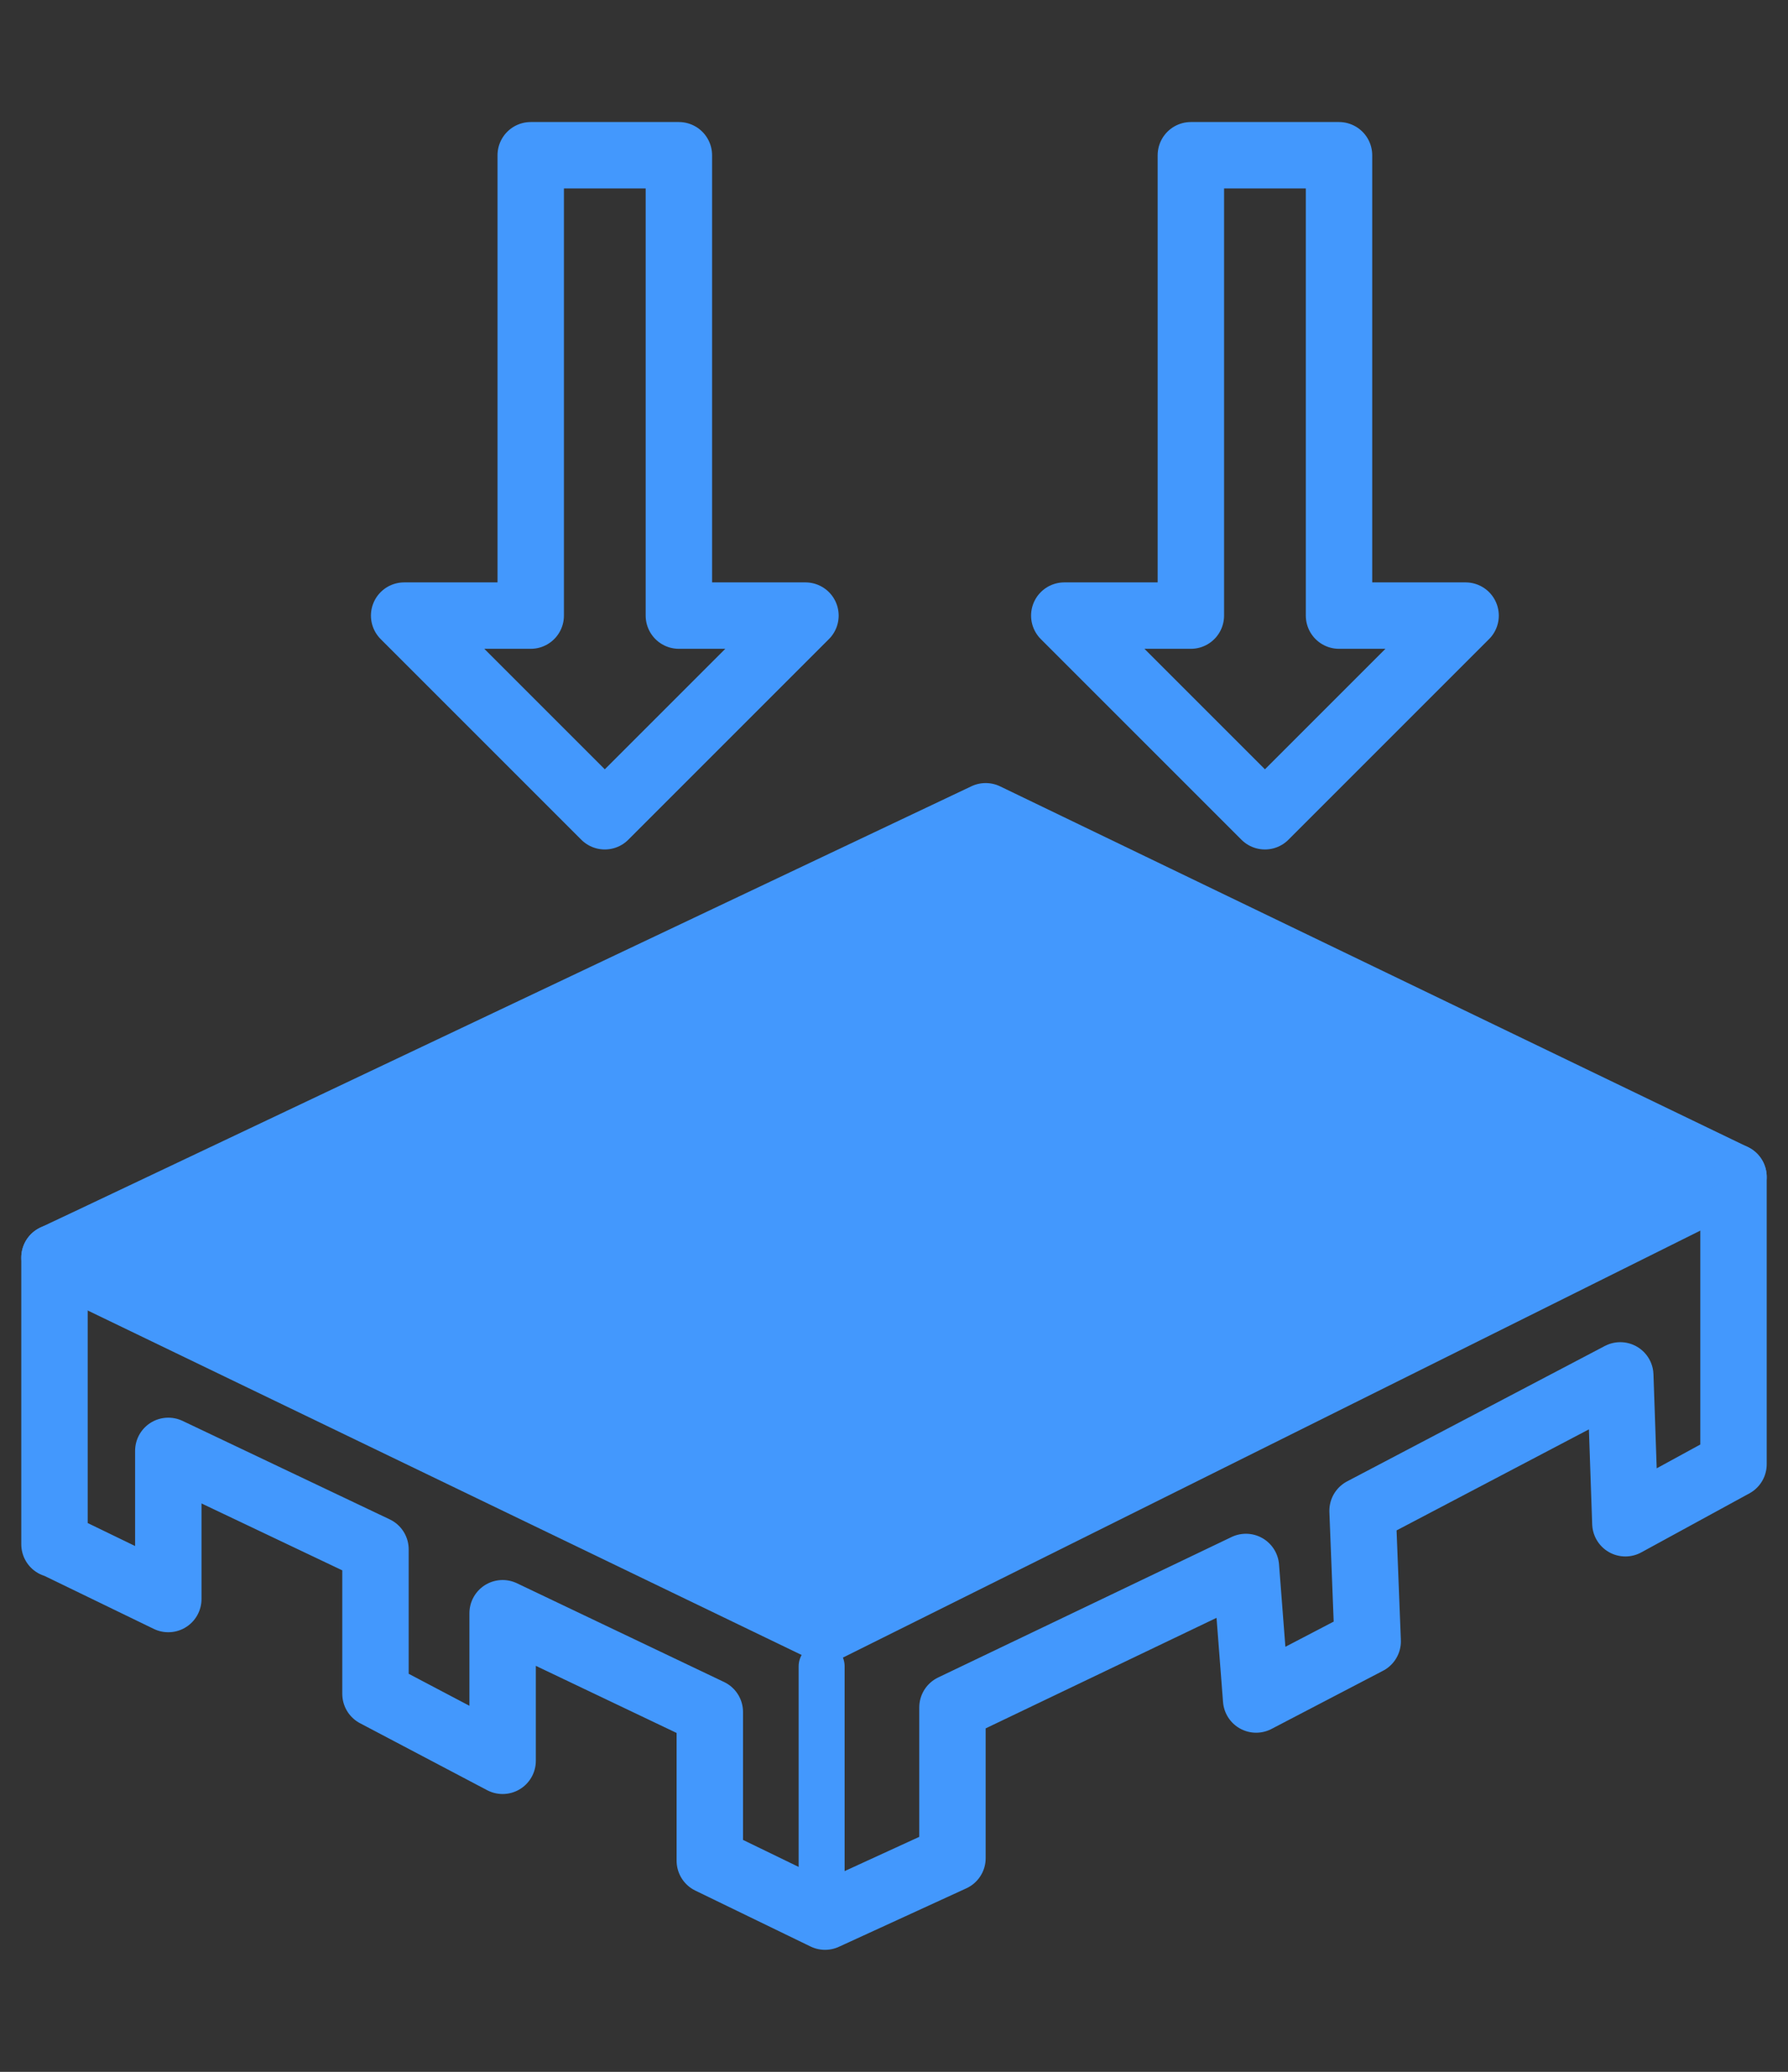
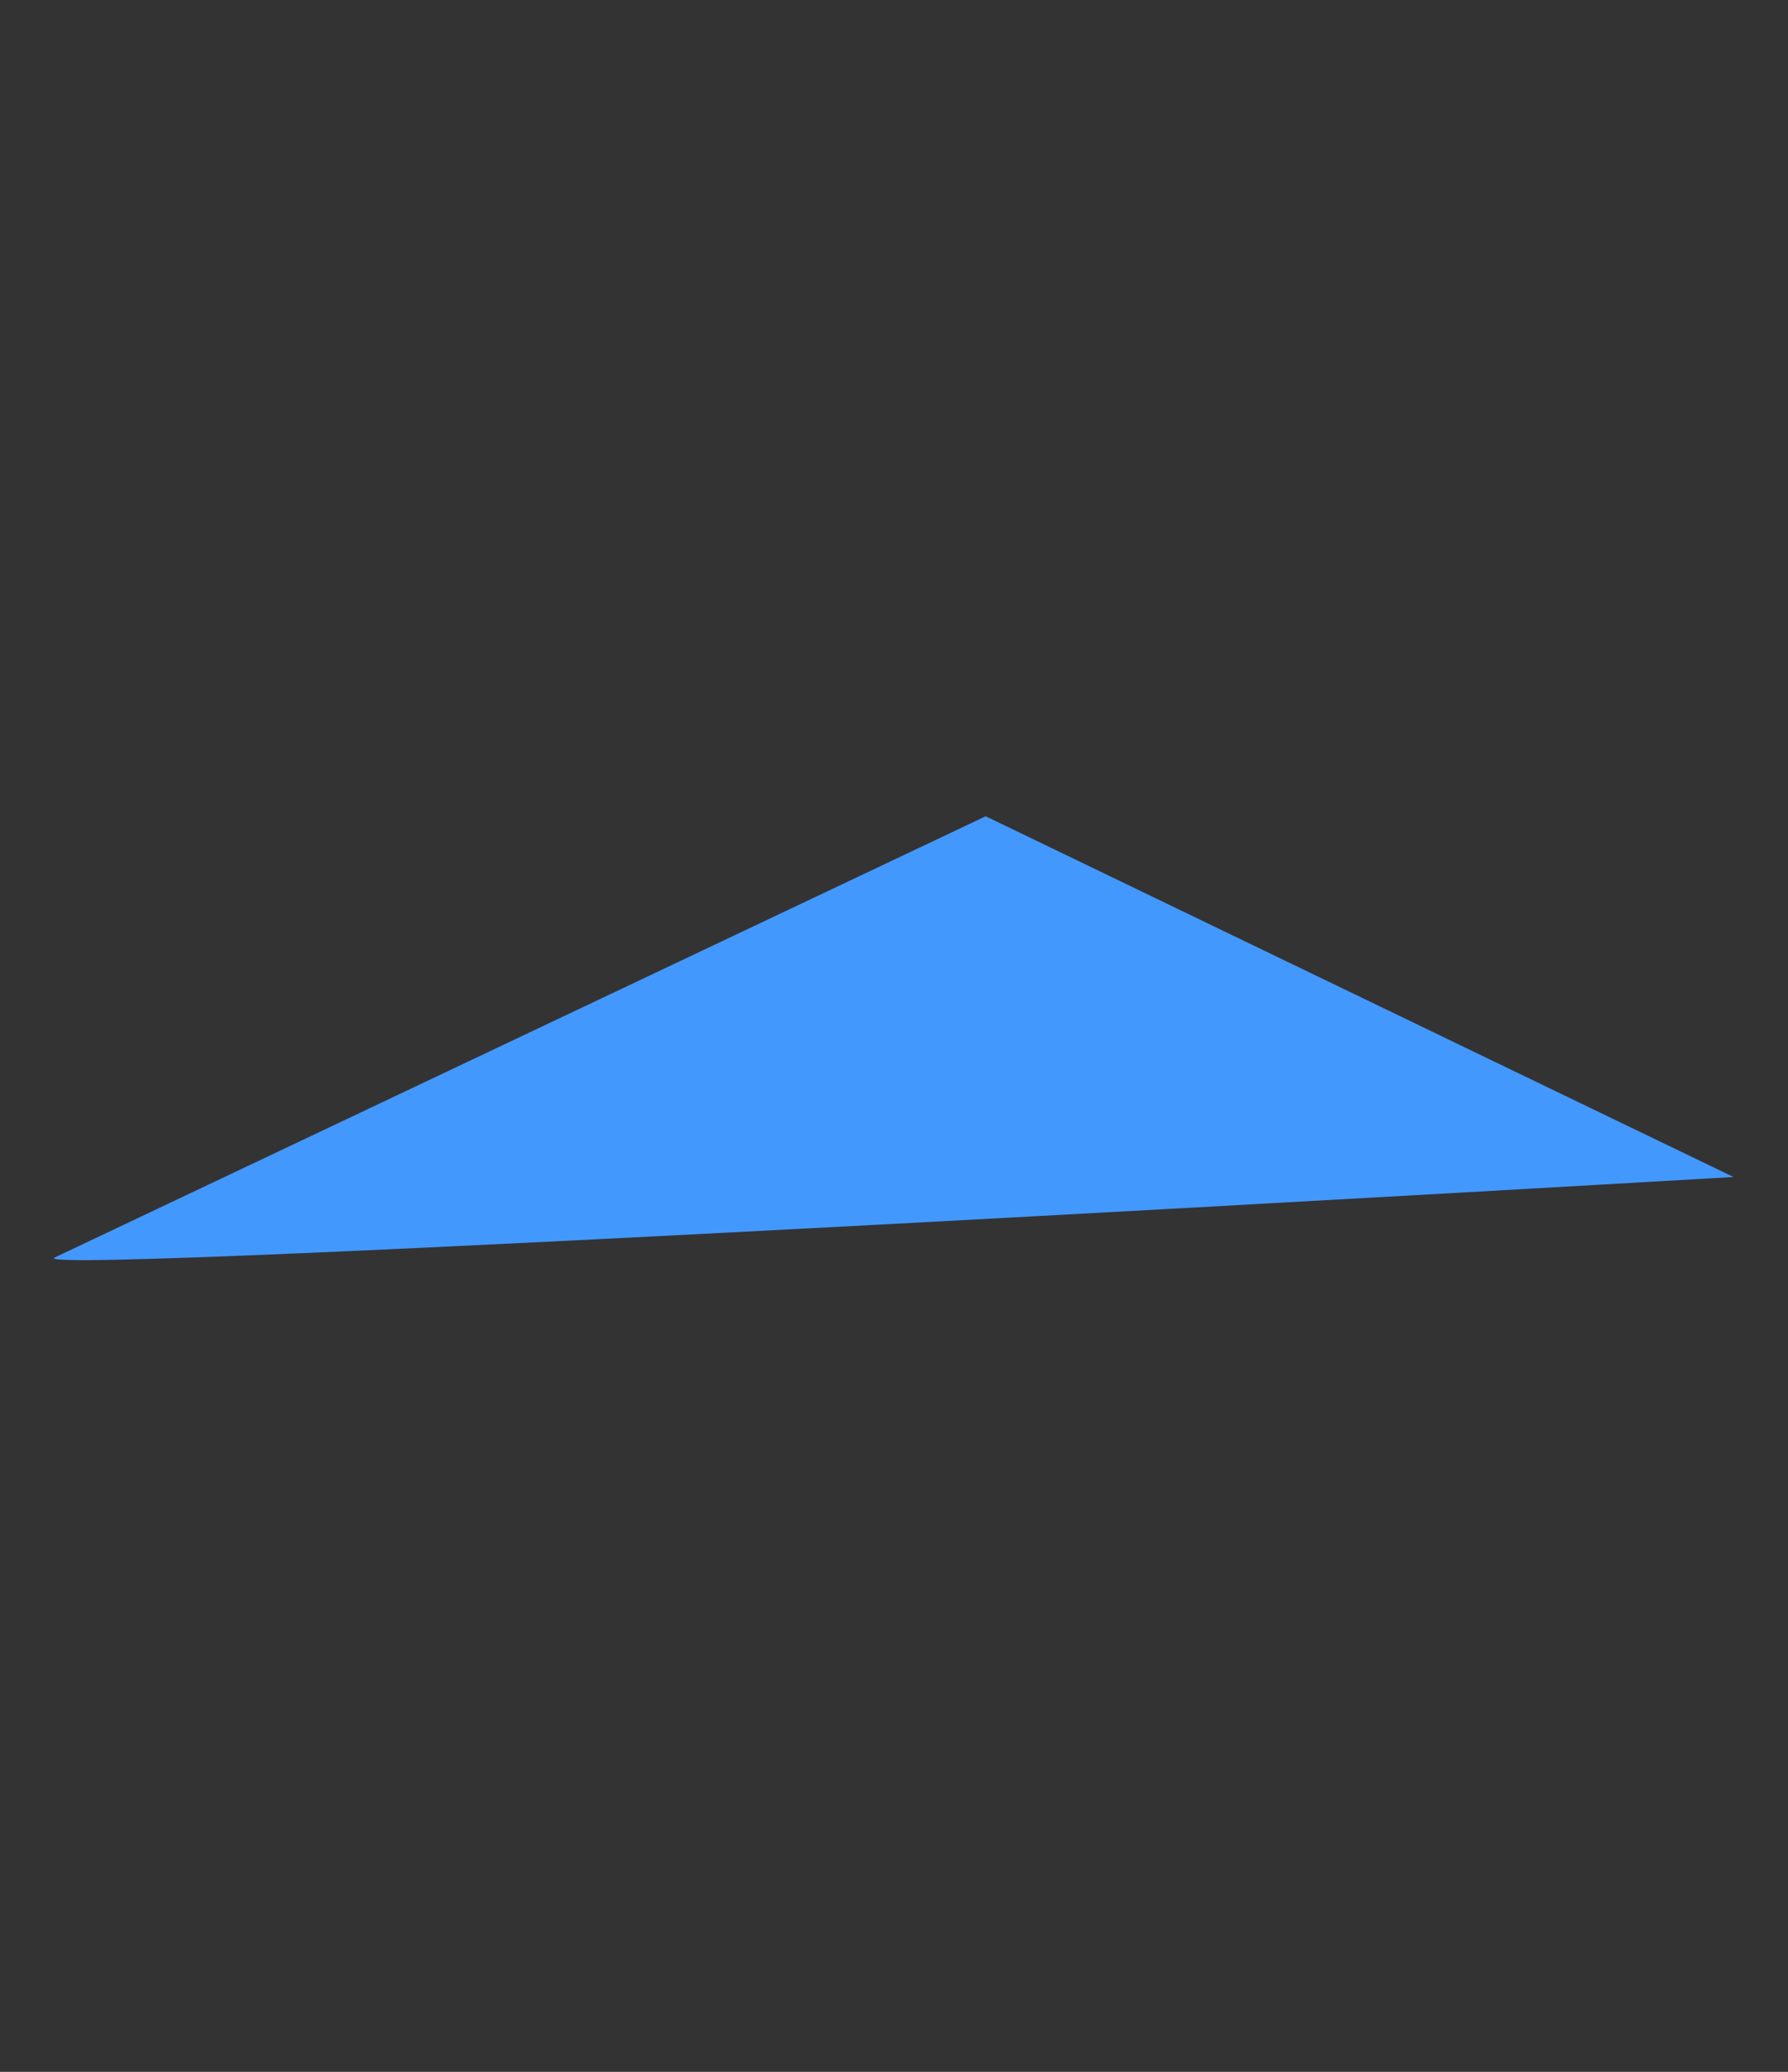
<svg xmlns="http://www.w3.org/2000/svg" id="Calque_1" data-name="Calque 1" viewBox="0 0 63 73">
  <rect x="0" y="0" width="63" height="73" fill="#333333" stroke="none" />
  <defs>
    <style>.cls-1,.cls-2,.cls-4{fill:none;}.cls-1,.cls-2,.cls-3,.cls-4{stroke:#4398fd;stroke-linecap:round;stroke-linejoin:round;}.cls-1{stroke-width:2.34px;}.cls-2,.cls-3{stroke-width:2.34px;}.cls-3{fill:#fff;}.cls-4{stroke-width:1.62px;}.cls-5{fill:#4398fd;}</style>
  </defs>
-   <polygon class="cls-1" points="23.92 21.69 23.92 5.47 18.7 5.47 18.7 21.69 14.24 21.69 21.31 28.76 28.38 21.69 23.92 21.69" />
-   <polygon class="cls-1" points="47.18 21.69 47.18 5.47 41.96 5.47 41.96 21.69 37.5 21.69 44.57 28.76 51.64 21.69 47.18 21.69" />
-   <polygon class="cls-2" points="40.11 41.47 34.73 38.88 23.27 44.31 1.92 44.31 1.92 54.41 1.95 54.41 5.93 56.34 5.93 51.12 13.23 54.59 13.23 59.68 17.71 62.04 17.71 56.84 25.01 60.32 25.01 65.56 29.07 67.53 33.56 65.47 33.56 60.16 43.9 55.21 44.26 59.88 48.19 57.83 48.01 53.23 57.09 48.46 57.27 53.67 61.08 51.59 61.08 51.45 61.08 41.47 40.11 41.47" />
-   <polygon class="cls-3" points="1.92 44.31 29.07 57.41 61.08 41.47 34.73 28.76 3.32 43.65 1.92 44.31" />
-   <line class="cls-4" x1="28.95" y1="58.71" x2="28.95" y2="66.32" />
-   <path class="cls-5" d="M34.73,28.76,61.08,41.47l-32,15.93S.52,45,1.92,44.31Z" />
+   <path class="cls-5" d="M34.73,28.76,61.08,41.47S.52,45,1.92,44.31Z" />
</svg>